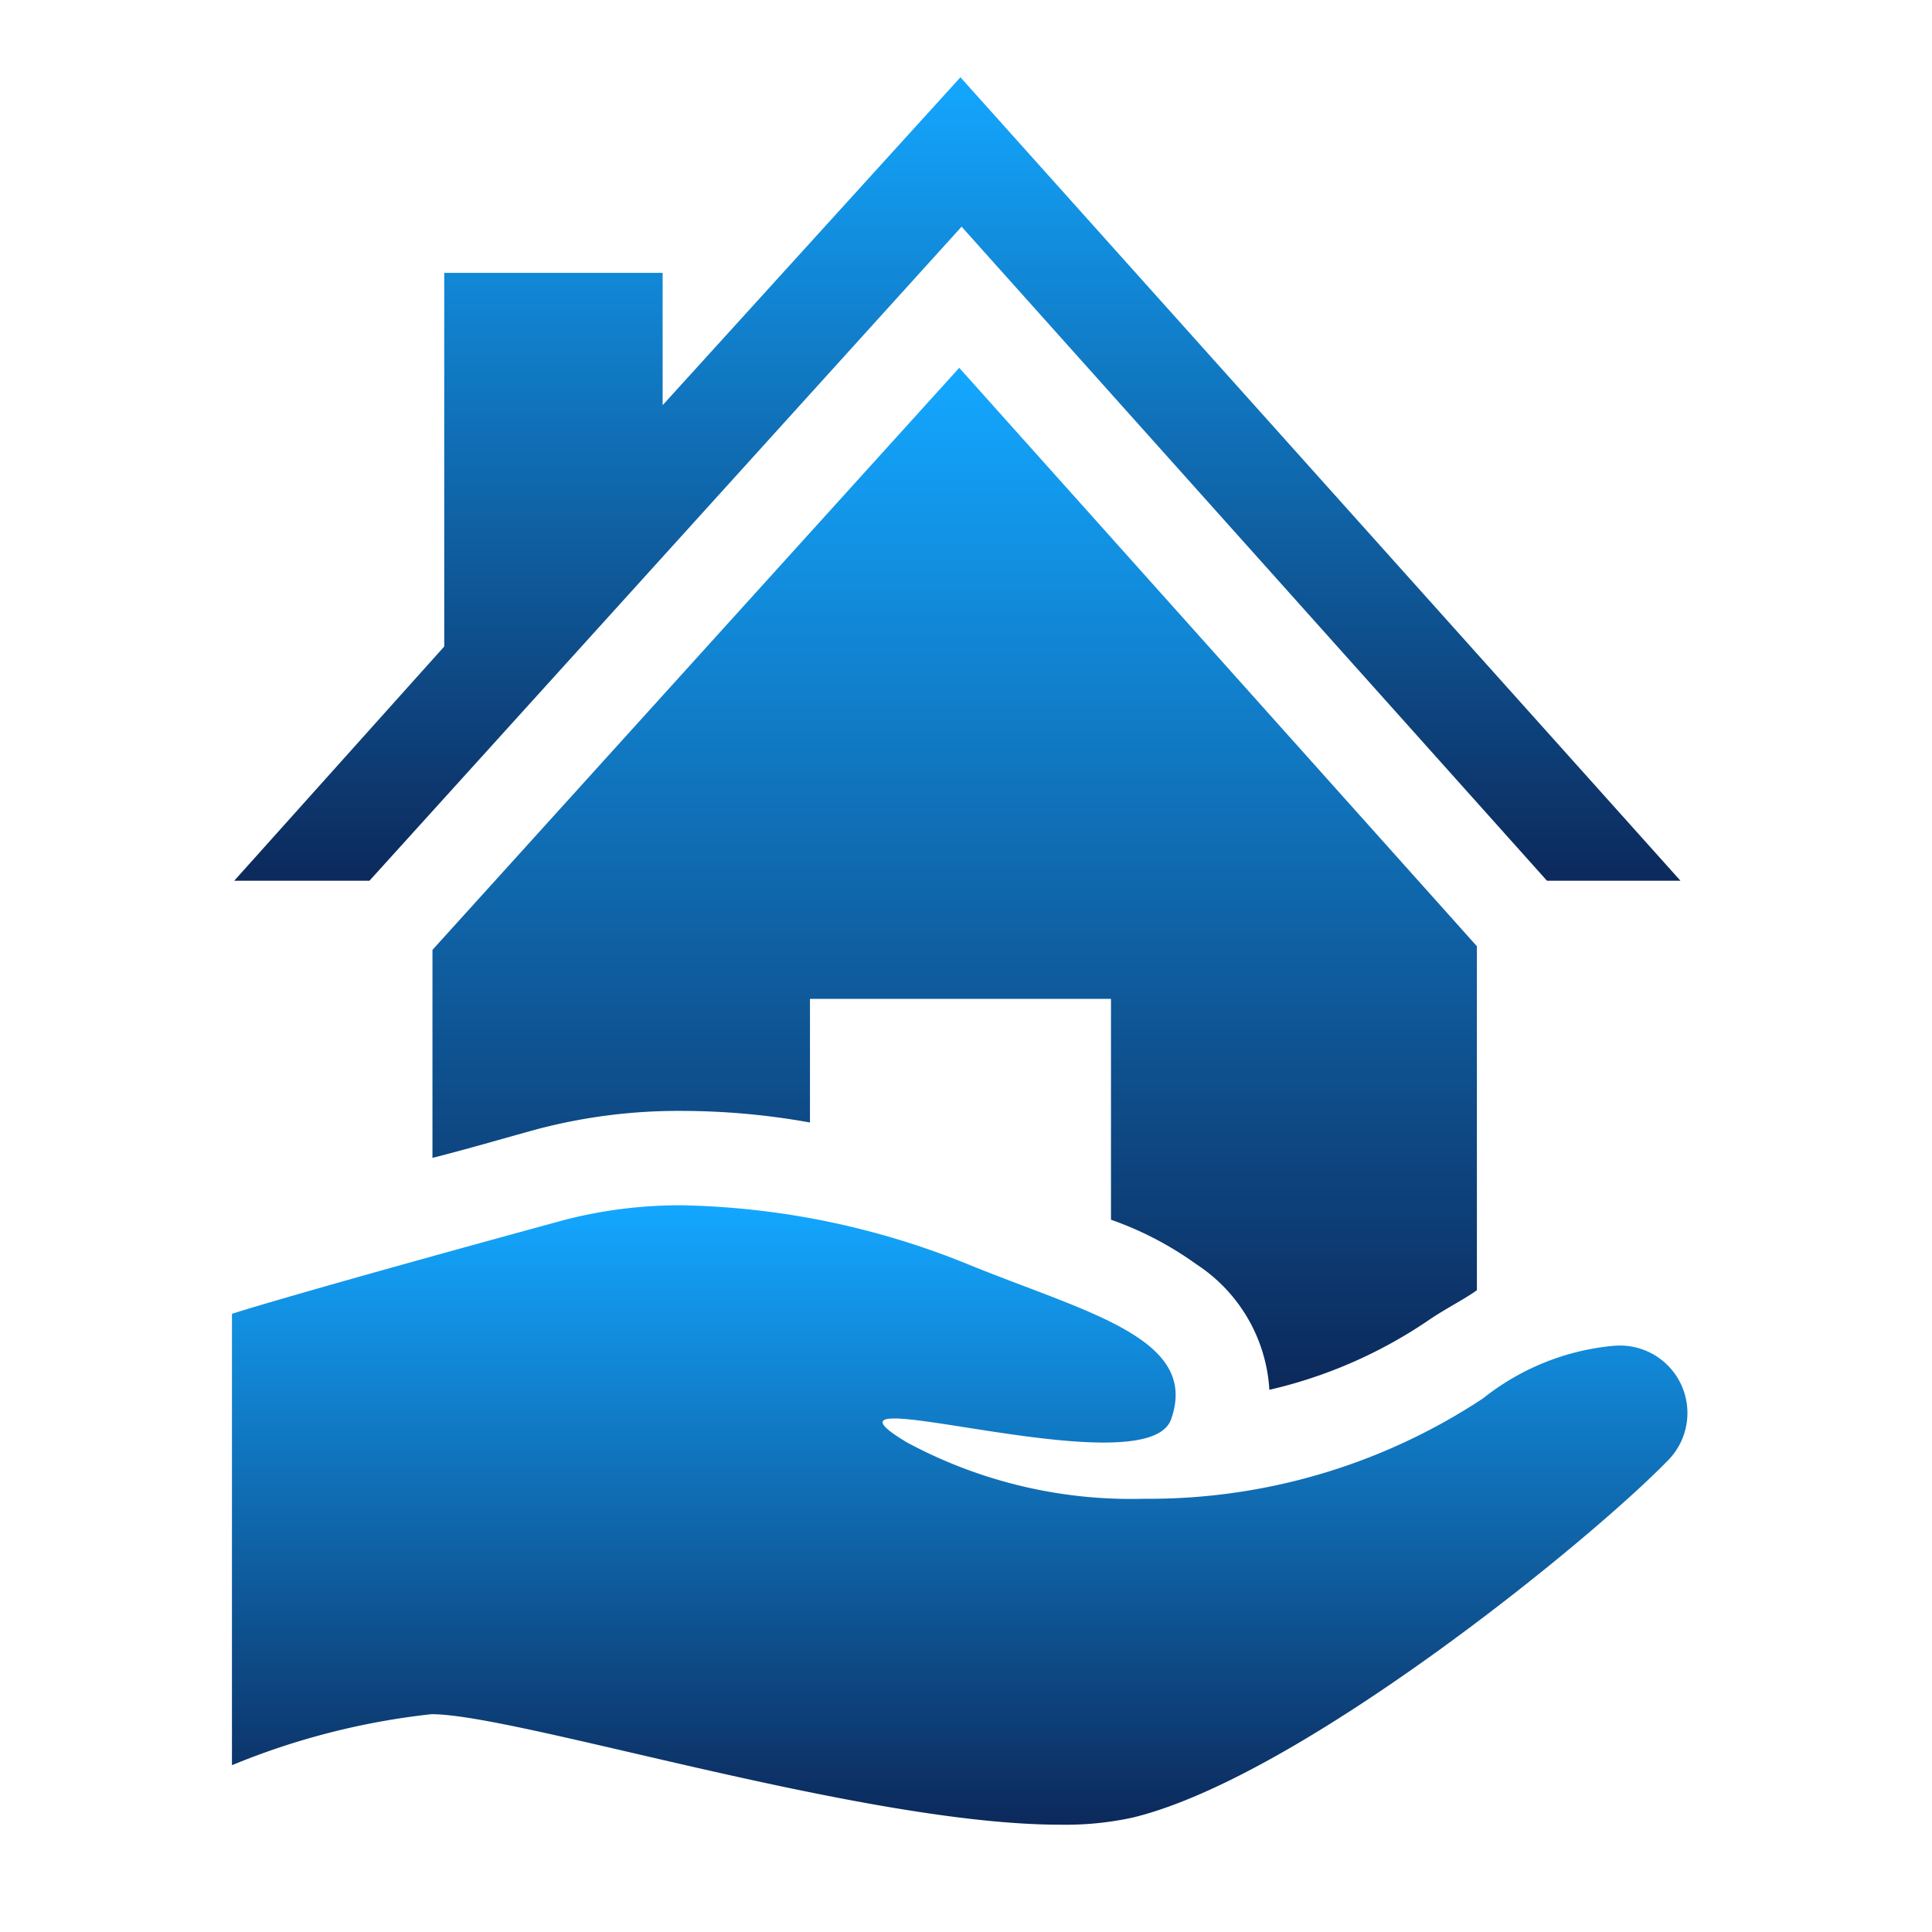
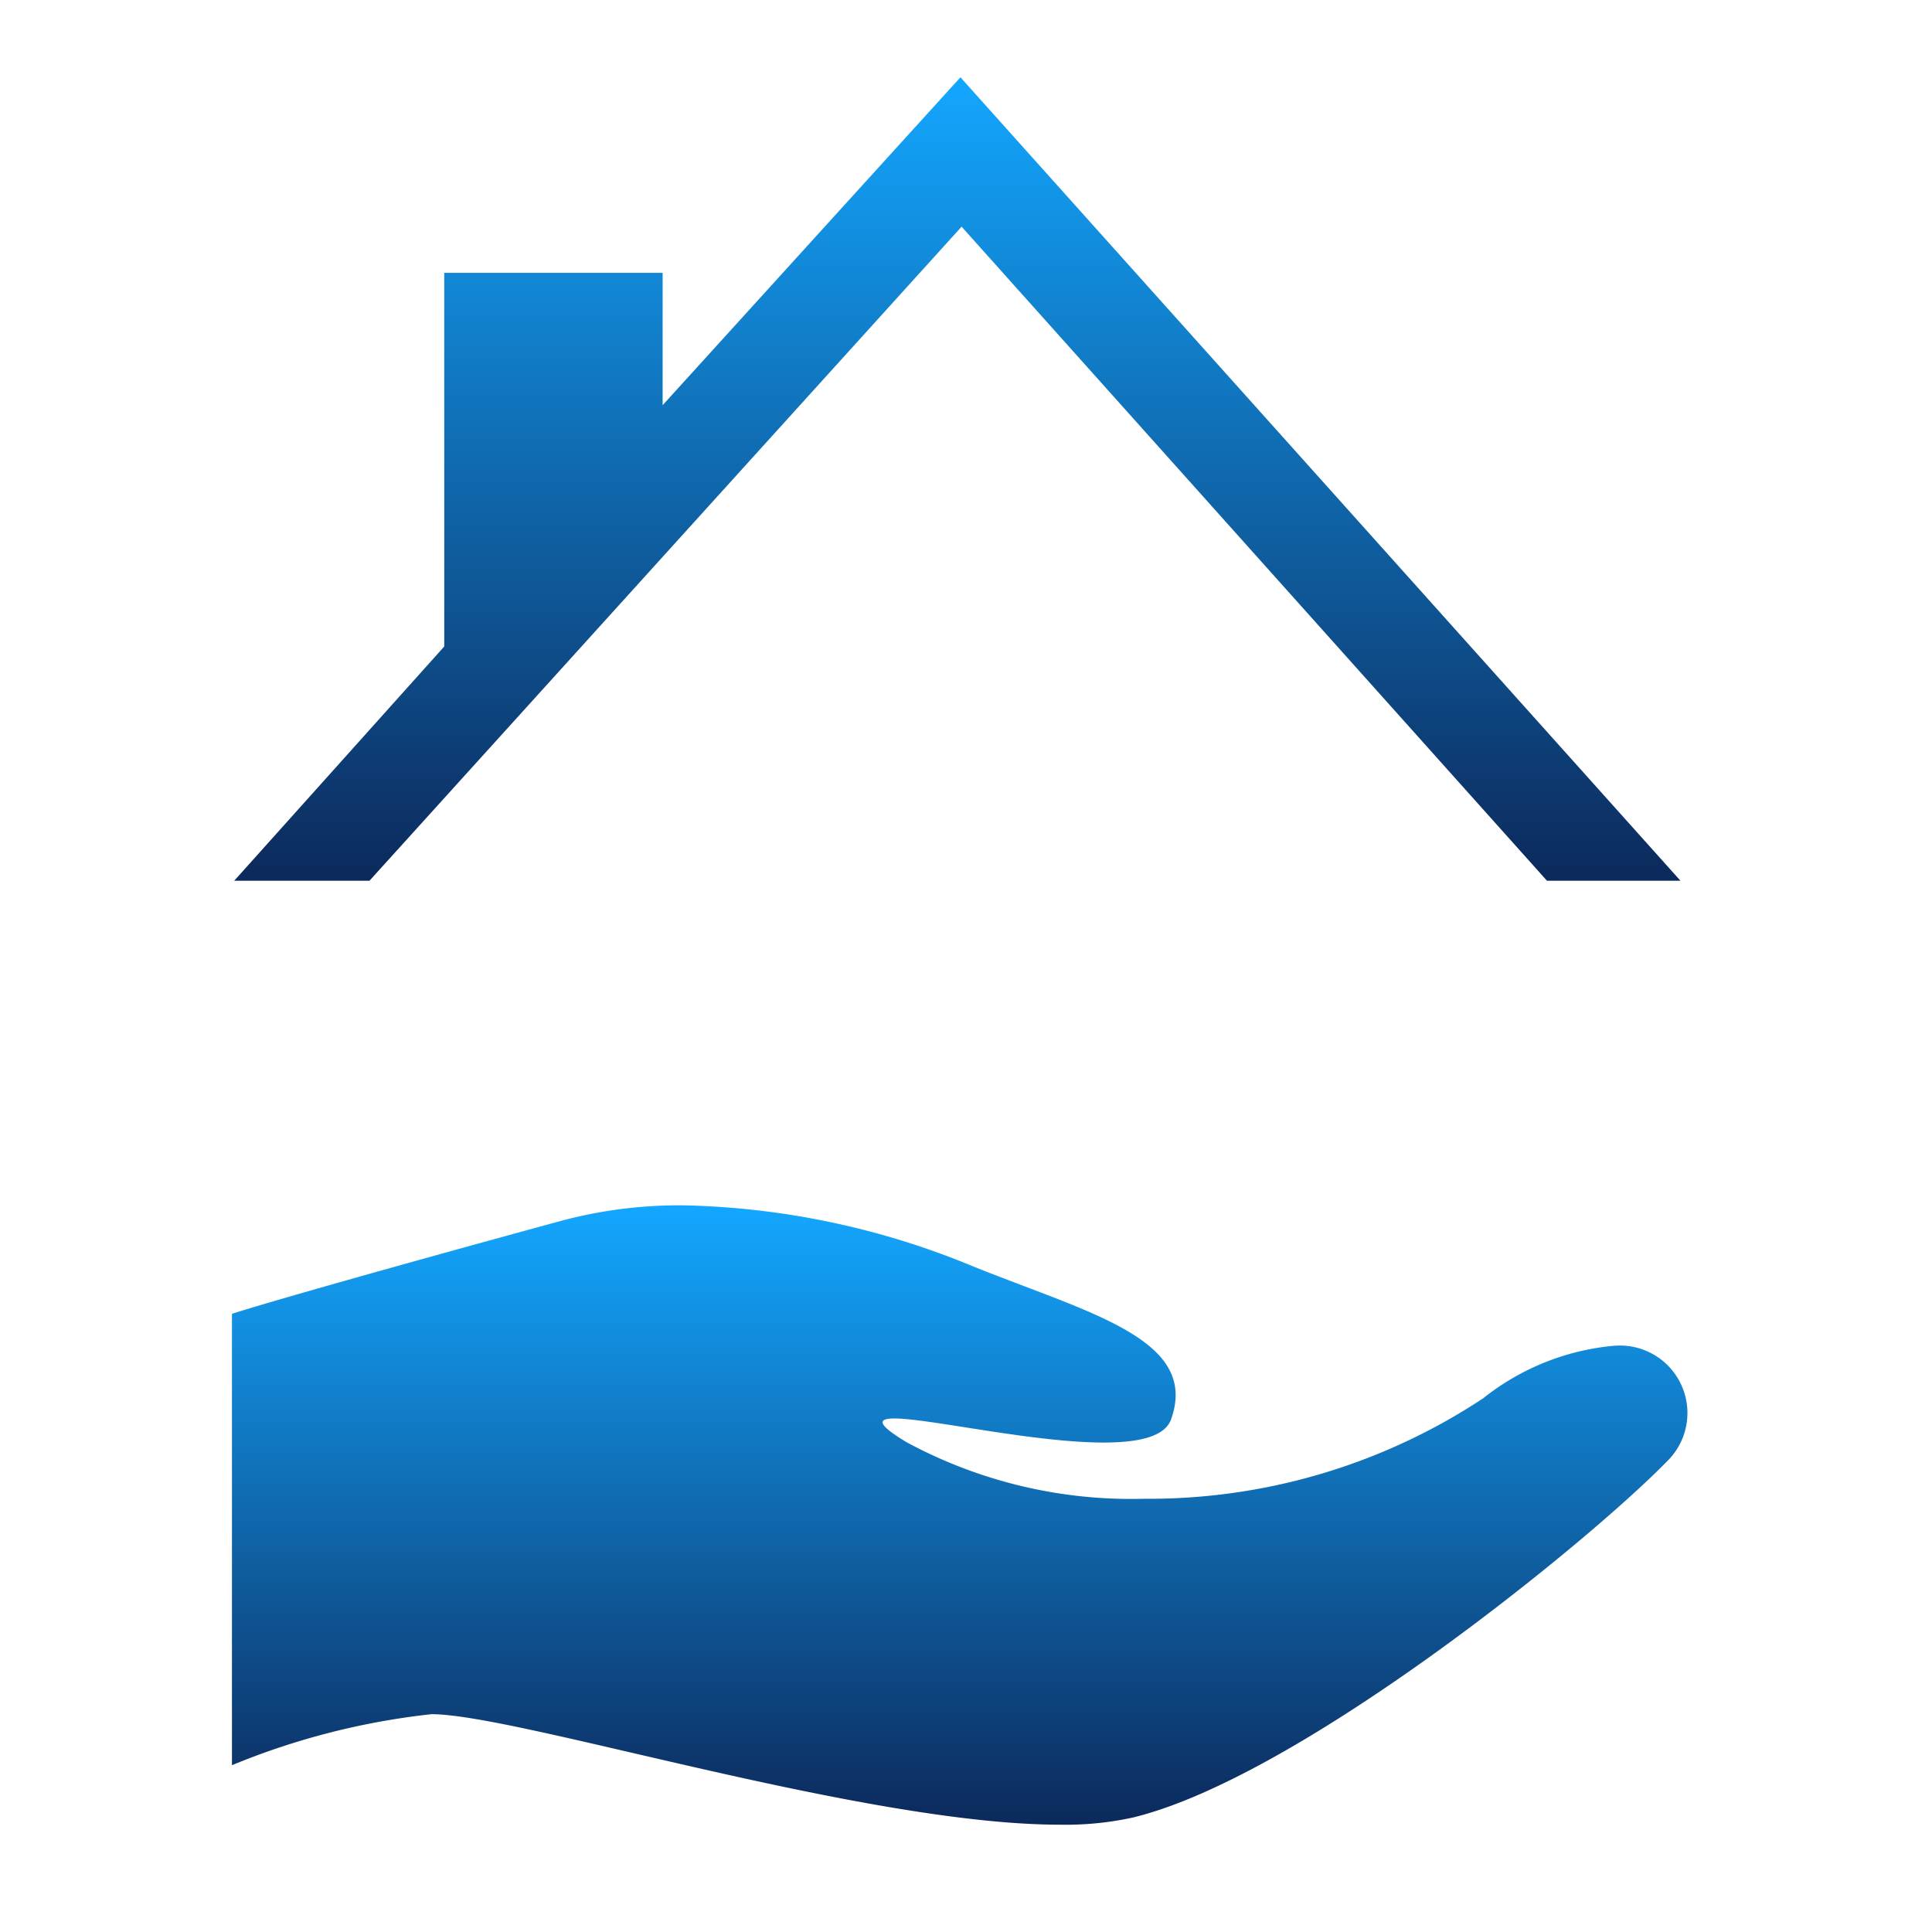
<svg xmlns="http://www.w3.org/2000/svg" width="50" height="50" viewBox="0 0 50 50">
  <defs>
    <linearGradient id="linear-gradient" x1="0.5" x2="0.5" y2="1" gradientUnits="objectBoundingBox">
      <stop offset="0" stop-color="#13a7ff" />
      <stop offset="1" stop-color="#0c295b" />
    </linearGradient>
    <clipPath id="clip-ico-home">
      <rect width="50" height="50" />
    </clipPath>
  </defs>
  <g id="ico-home" clip-path="url(#clip-ico-home)">
    <g id="house_7_" data-name="house (7)" transform="translate(-18.787 2)">
-       <path id="Path_125" data-name="Path 125" d="M65.254,68.461a18.84,18.84,0,0,1,3.3.3v-3.2h7.79v5.716a8.688,8.688,0,0,1,2.214,1.156,4.17,4.17,0,0,1,1.885,3.246,12.173,12.173,0,0,0,4.109-1.793c.435-.3.957-.56,1.262-.785V64.2L72.417,49.23,58.784,64.294v5.383c.917-.232,1.752-.48,2.722-.746A14.342,14.342,0,0,1,65.254,68.461Z" transform="translate(-28.805 -41.711)" fill="url(#linear-gradient)" />
      <path id="Path_126" data-name="Path 126" d="M44.024,3.866,59.173,20.793h3.455L43.994,0,36.287,8.486V5.061H30.635v9.67L25.2,20.793h3.5Z" transform="translate(-0.351)" fill="url(#linear-gradient)" />
      <path id="Path_127" data-name="Path 127" d="M60.571,194.774a6.354,6.354,0,0,0-3.4,1.361,15.683,15.683,0,0,1-8.772,2.6,12.235,12.235,0,0,1-6.145-1.461c-.771-.463-.769-.617-.32-.617.9,0,3.59.623,5.414.623.9,0,1.585-.15,1.746-.6.744-2.082-2.138-2.752-5.152-3.971a20.628,20.628,0,0,0-7.463-1.568,11.869,11.869,0,0,0-3.106.384c-4.451,1.214-7.667,2.128-8.583,2.424V205.63a18.874,18.874,0,0,1,5.164-1.32c2.217,0,11.188,2.86,16.268,2.86a8.181,8.181,0,0,0,1.878-.184c4.311-1.041,11.8-7.137,13.828-9.218a1.746,1.746,0,0,0-1.354-2.993Z" transform="translate(0 -161.947)" fill="url(#linear-gradient)" />
    </g>
  </g>
</svg>